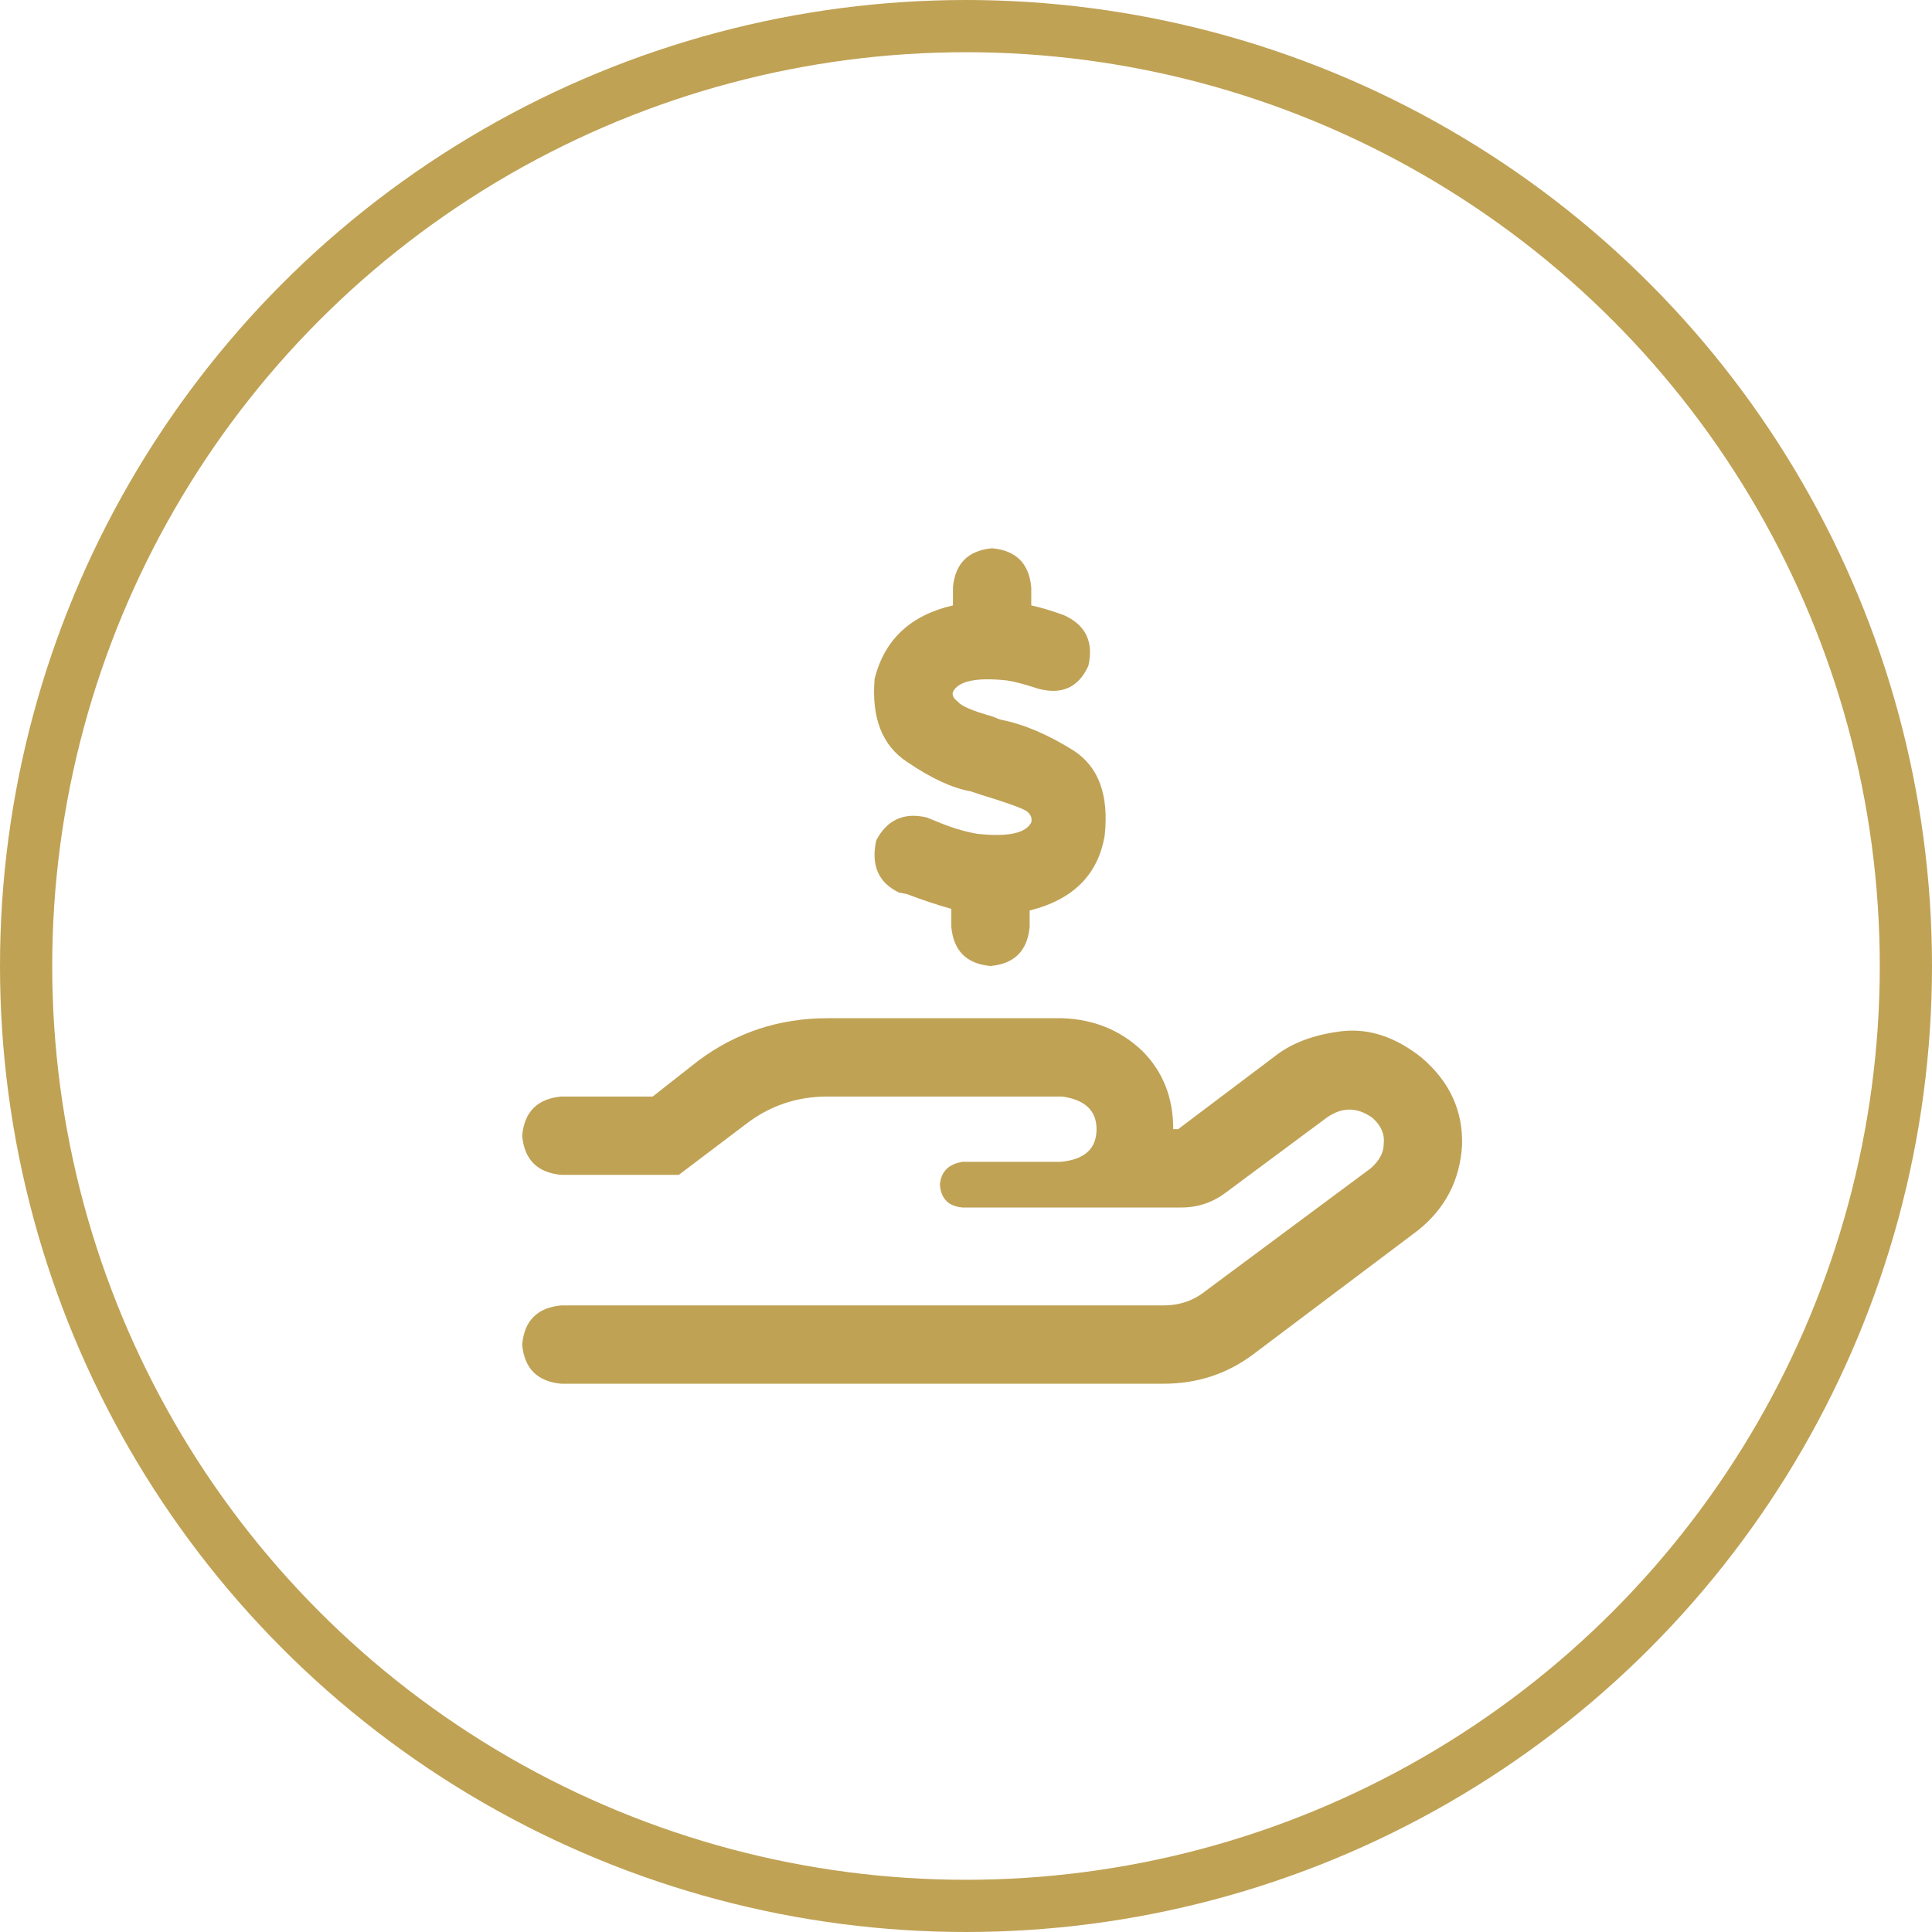
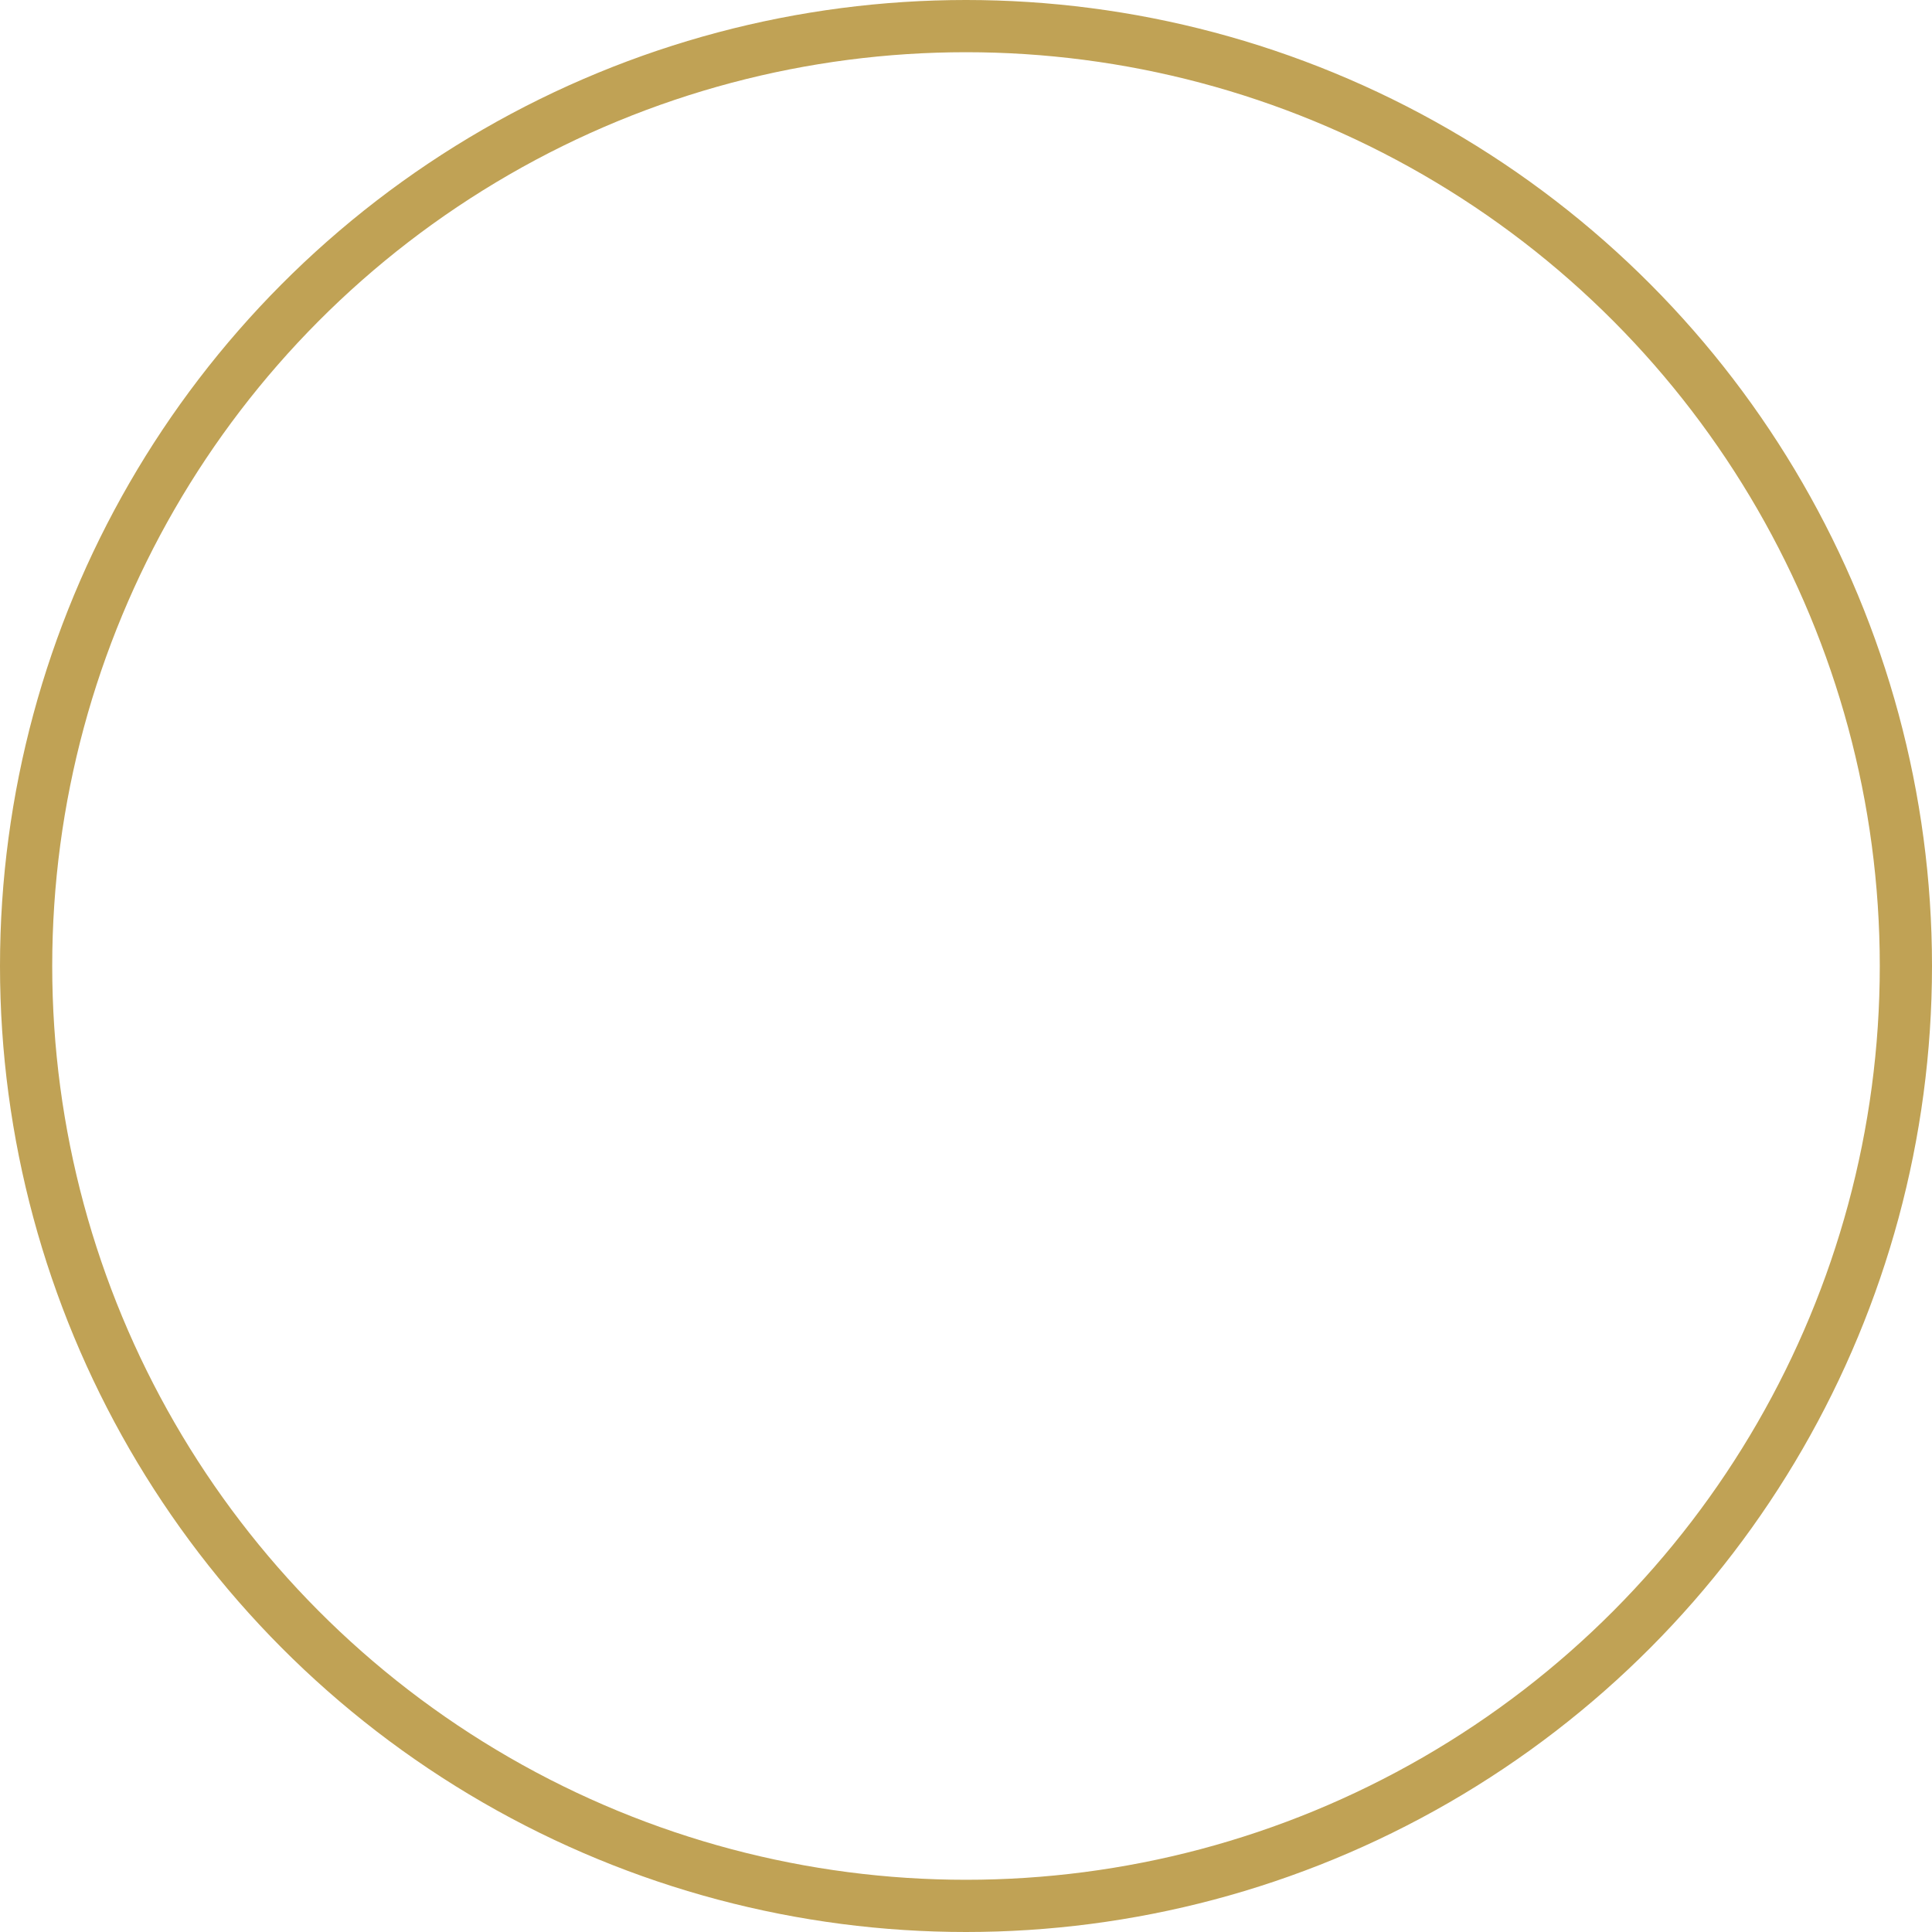
<svg xmlns="http://www.w3.org/2000/svg" width="74" height="74" viewBox="0 0 74 74" fill="none">
  <circle cx="37" cy="37" r="36" stroke="#C0A255" stroke-width="2" />
-   <path d="M54.438 40.5C53.438 39.708 52.417 39.375 51.375 39.5C50.375 39.625 49.562 39.917 48.938 40.375L45.125 43.25H44.938C44.938 42.042 44.542 41.042 43.75 40.25C42.917 39.458 41.896 39.042 40.688 39H31.688C29.854 39 28.208 39.542 26.75 40.625L25 42H21.5C20.583 42.083 20.083 42.583 20 43.5C20.083 44.417 20.583 44.917 21.5 45H26L28.562 43.062C29.479 42.354 30.521 42 31.688 42H40.688C41.562 42.125 42 42.542 42 43.25C42 44 41.542 44.417 40.625 44.5H36.875C36.333 44.583 36.042 44.875 36 45.375C36.042 45.917 36.333 46.208 36.875 46.25H45.25C45.875 46.25 46.438 46.062 46.938 45.688L50.812 42.812C51.396 42.396 51.979 42.396 52.562 42.812C52.896 43.104 53.042 43.438 53 43.812C53 44.146 52.833 44.458 52.5 44.75L46.188 49.438C45.729 49.812 45.188 50 44.562 50H21.5C20.583 50.083 20.083 50.583 20 51.5C20.083 52.417 20.583 52.917 21.5 53H44.562C45.854 53 47 52.625 48 51.875L54.312 47.125C55.354 46.292 55.917 45.208 56 43.875C56.042 42.542 55.521 41.417 54.438 40.5ZM37.438 31.938C36.938 31.854 36.396 31.688 35.812 31.438L35.5 31.312C34.625 31.104 33.979 31.396 33.562 32.188C33.354 33.146 33.646 33.812 34.438 34.188L34.75 34.25C35.292 34.458 35.854 34.646 36.438 34.812V35.5C36.521 36.417 37.021 36.917 37.938 37C38.854 36.917 39.354 36.417 39.438 35.5V34.875C41.104 34.458 42.062 33.5 42.312 32C42.479 30.458 42.083 29.375 41.125 28.75C40.125 28.125 39.188 27.729 38.312 27.562L38 27.438C37.25 27.229 36.812 27.042 36.688 26.875C36.521 26.75 36.458 26.625 36.5 26.5C36.708 26.083 37.396 25.938 38.562 26.062C38.854 26.104 39.25 26.208 39.75 26.375C40.667 26.625 41.312 26.333 41.688 25.5C41.896 24.583 41.583 23.938 40.75 23.562C40.292 23.396 39.875 23.271 39.5 23.188V22.5C39.417 21.583 38.917 21.083 38 21C37.083 21.083 36.583 21.583 36.5 22.5V23.188C34.875 23.562 33.875 24.5 33.5 26C33.375 27.5 33.792 28.562 34.75 29.188C35.667 29.812 36.479 30.188 37.188 30.312L37.562 30.438C38.521 30.729 39.104 30.938 39.312 31.062C39.479 31.188 39.542 31.333 39.5 31.5C39.292 31.917 38.604 32.062 37.438 31.938Z" fill="#C0A255" />
</svg>